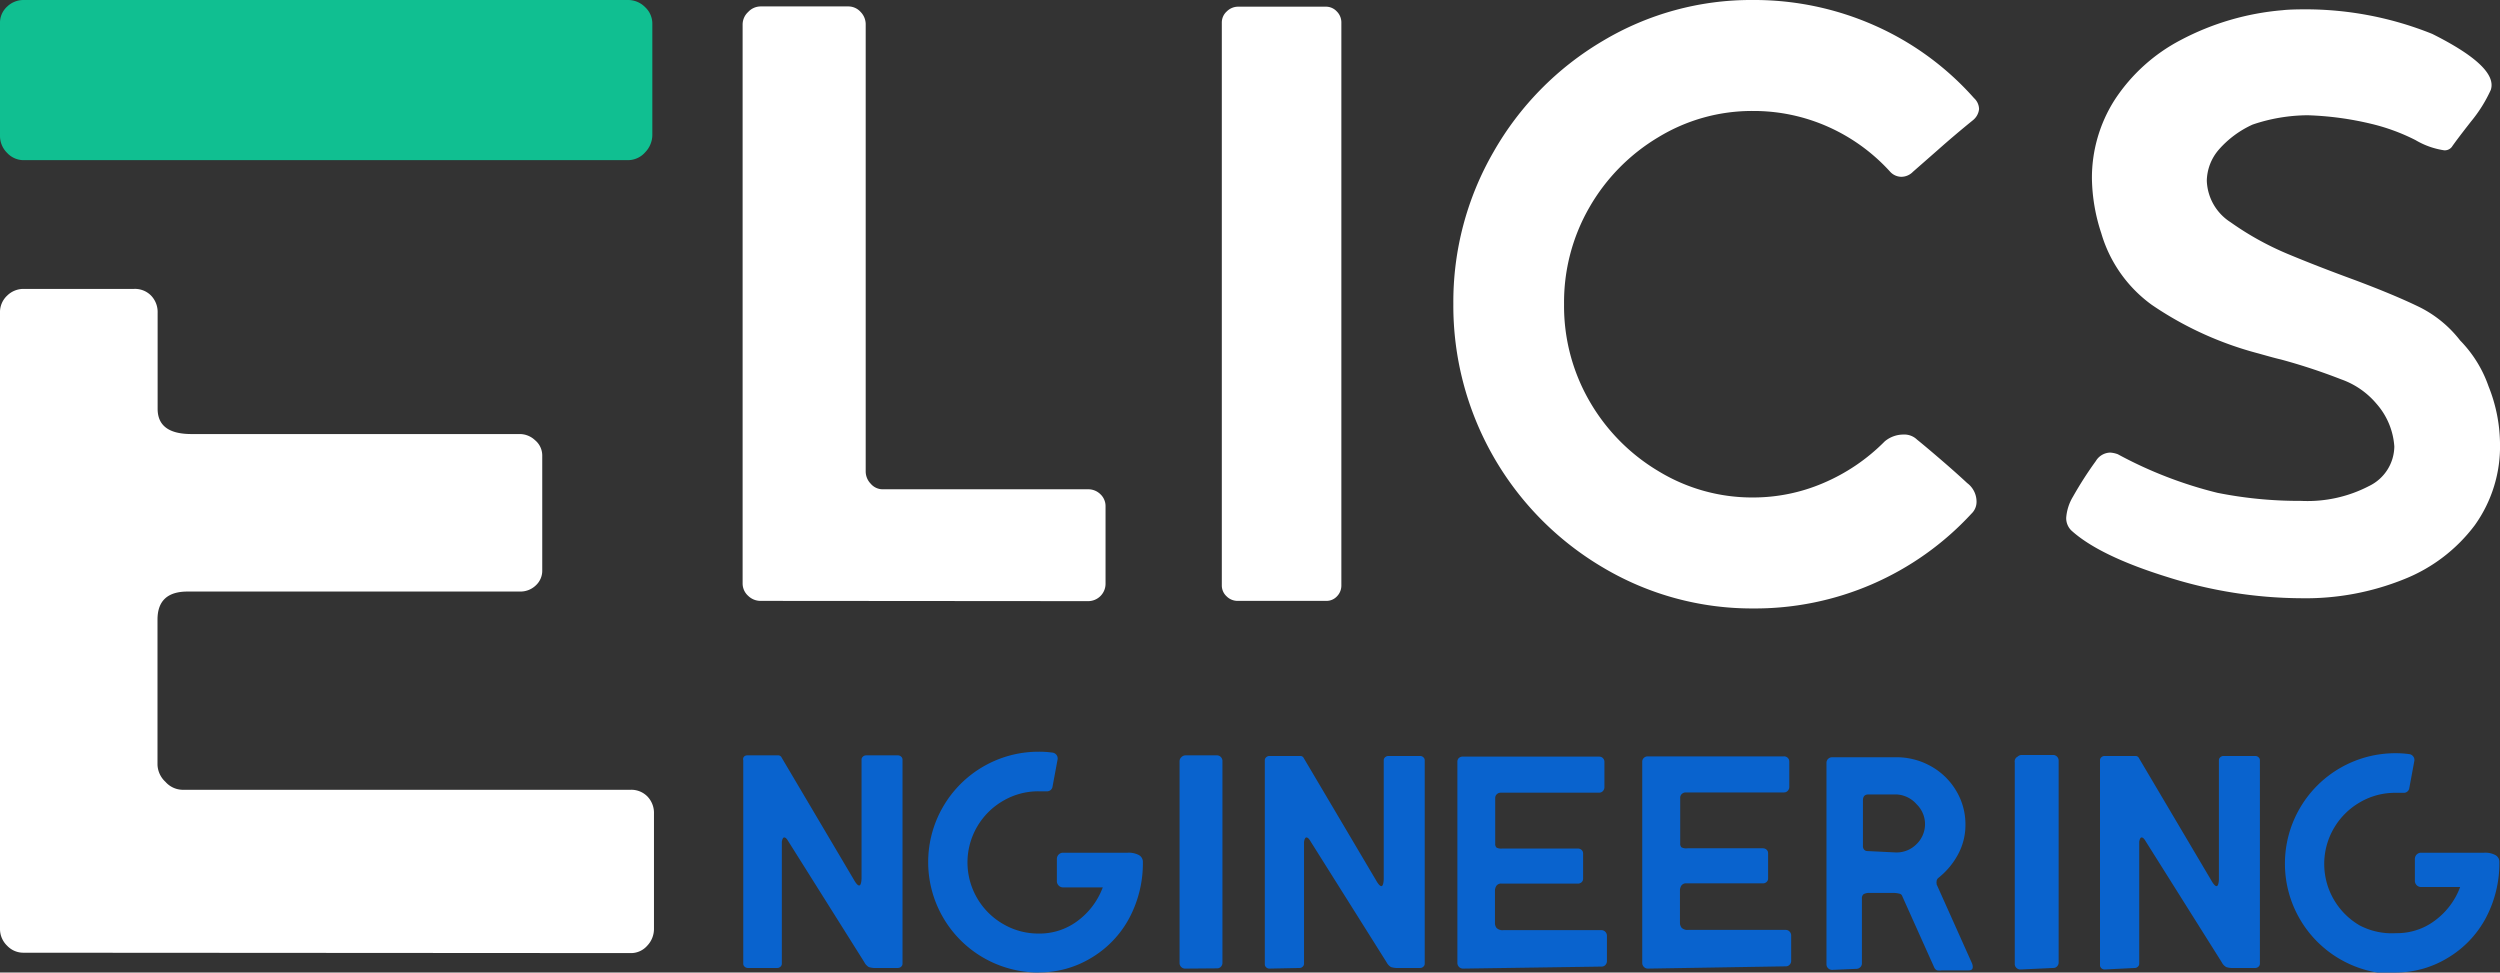
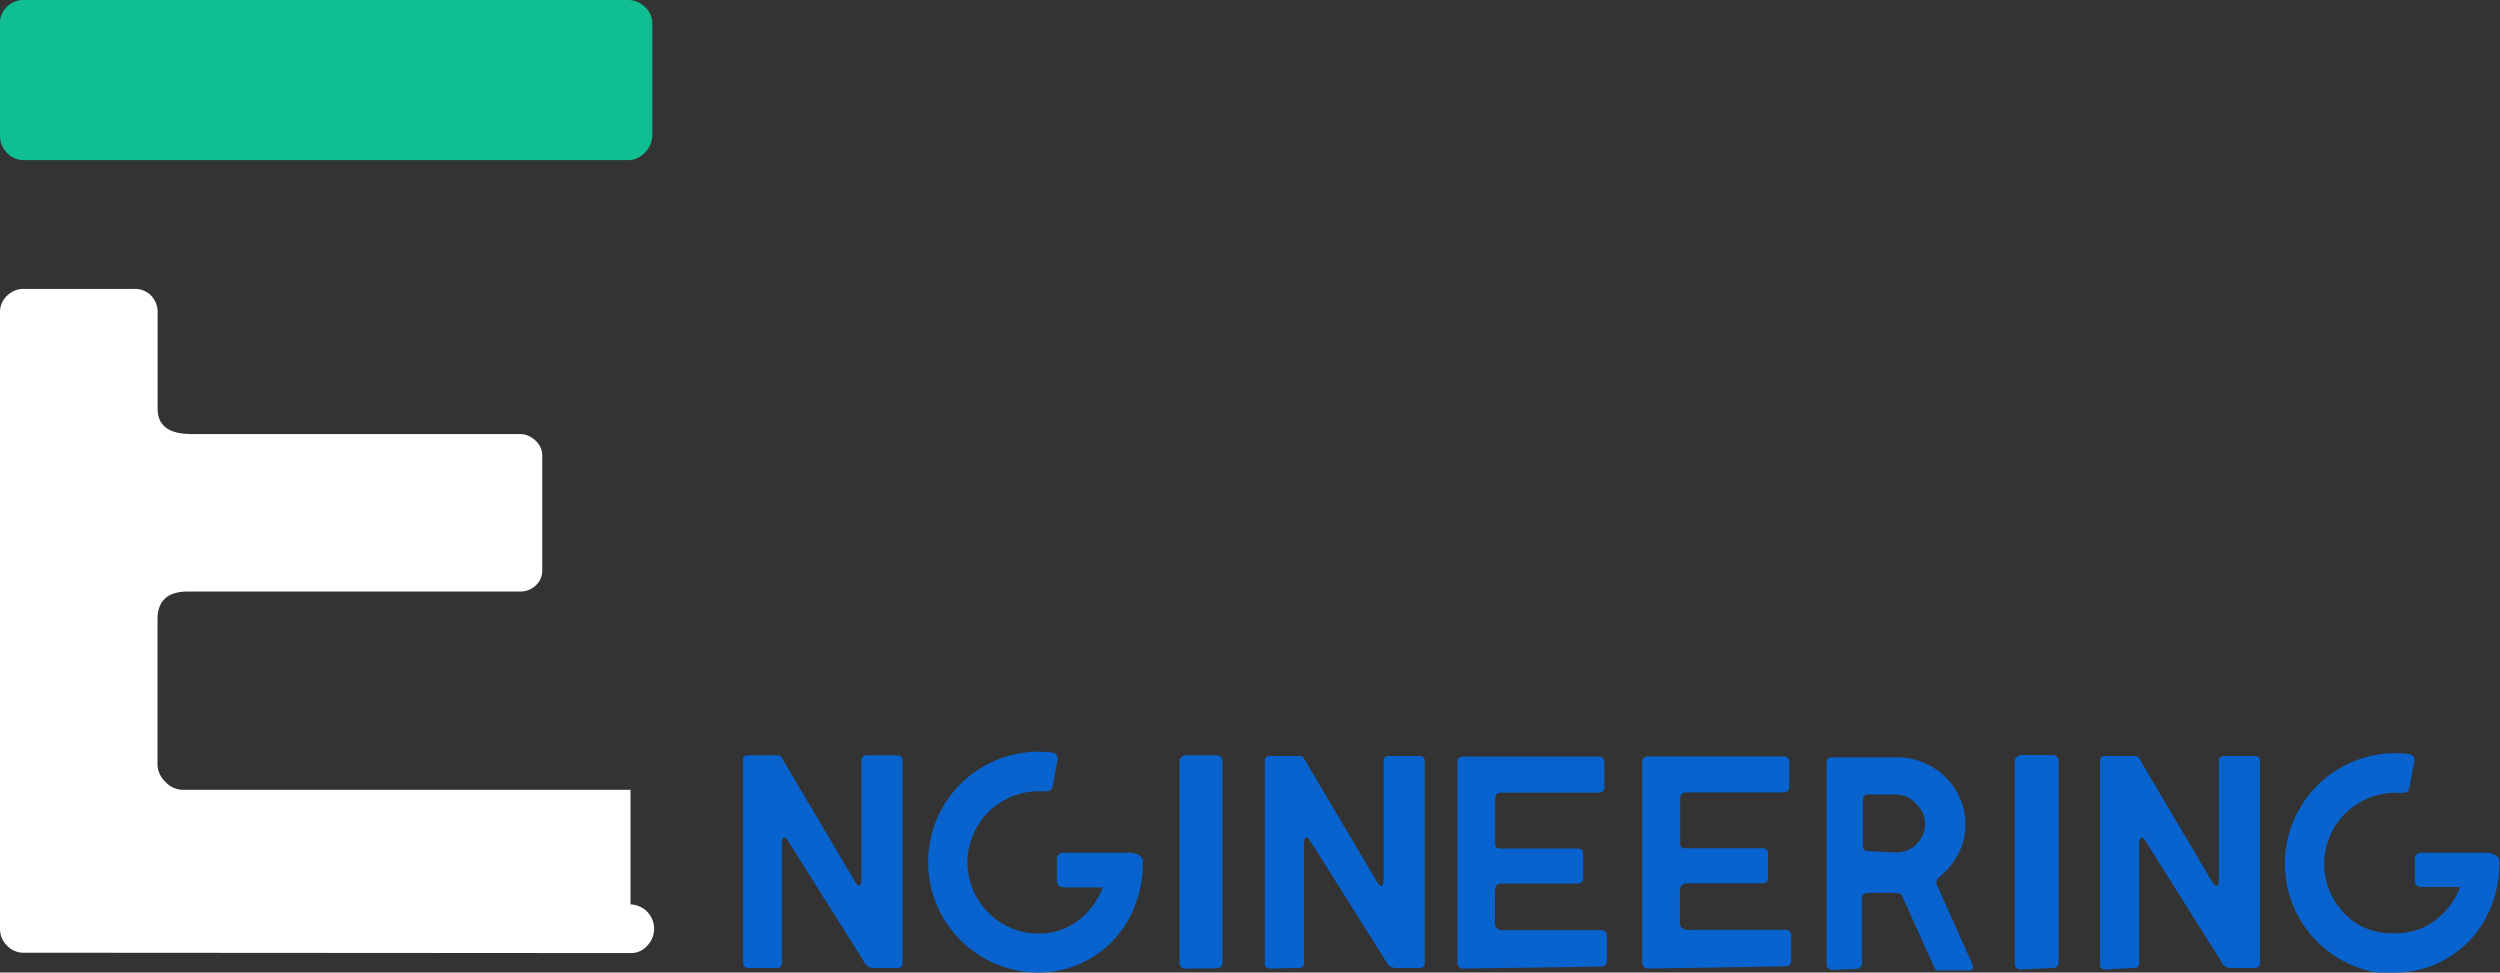
<svg xmlns="http://www.w3.org/2000/svg" viewBox="0 0 198.25 77.12">
  <rect x="0" y="0" width="198.25" height="77.12" fill="#333333" stroke="none" />
  <defs>
    <style>.cls-1{fill:#fff;}.cls-2{fill:#10bf91;}.cls-3{fill:#0963ce;}</style>
  </defs>
  <title>Elics_baltas</title>
  <g id="Layer_2" data-name="Layer 2">
    <g id="Layer_1-2" data-name="Layer 1">
-       <path class="cls-1" d="M1.86,75.55A1.76,1.76,0,0,1,.57,75,1.84,1.84,0,0,1,0,73.65V24.81a1.79,1.79,0,0,1,.57-1.37,1.84,1.84,0,0,1,1.29-.53h8.78a1.79,1.79,0,0,1,1.34.53,1.88,1.88,0,0,1,.52,1.37v7.61q0,2,2.68,2h26a1.77,1.77,0,0,1,1.24.48A1.58,1.58,0,0,1,43,36.12v9.09a1.58,1.58,0,0,1-.52,1.22,1.76,1.76,0,0,1-1.24.48H14.87q-2.38,0-2.38,2.22V60.65A1.94,1.94,0,0,0,13.12,62a1.85,1.85,0,0,0,1.34.63H50a1.79,1.79,0,0,1,1.34.53,1.88,1.88,0,0,1,.52,1.37v9.09A1.93,1.93,0,0,1,51.32,75a1.71,1.71,0,0,1-1.34.58Z" />
+       <path class="cls-1" d="M1.86,75.55A1.76,1.76,0,0,1,.57,75,1.84,1.84,0,0,1,0,73.65V24.81a1.79,1.79,0,0,1,.57-1.37,1.84,1.84,0,0,1,1.29-.53h8.78a1.79,1.79,0,0,1,1.34.53,1.88,1.88,0,0,1,.52,1.37v7.61q0,2,2.68,2h26a1.77,1.77,0,0,1,1.24.48A1.58,1.58,0,0,1,43,36.12v9.09a1.58,1.58,0,0,1-.52,1.22,1.76,1.76,0,0,1-1.24.48H14.87q-2.38,0-2.38,2.22V60.65A1.94,1.94,0,0,0,13.12,62a1.85,1.85,0,0,0,1.34.63H50v9.09A1.93,1.93,0,0,1,51.32,75a1.71,1.71,0,0,1-1.34.58Z" />
      <path class="cls-2" d="M1.86,12.7a1.78,1.78,0,0,1-1.29-.57A1.89,1.89,0,0,1,0,10.74V1.86A1.73,1.73,0,0,1,.57.52,1.87,1.87,0,0,1,1.86,0H49.77a1.9,1.9,0,0,1,1.39.57,1.78,1.78,0,0,1,.57,1.29v8.88a2,2,0,0,1-.57,1.34,1.82,1.82,0,0,1-1.39.62Z" />
-       <path class="cls-1" d="M60.33,47.65a1.4,1.4,0,0,1-1-.4,1.31,1.31,0,0,1-.44-1V1.95a1.35,1.35,0,0,1,.44-1,1.35,1.35,0,0,1,1-.44h6.92a1.31,1.31,0,0,1,1,.44,1.4,1.4,0,0,1,.4,1V37.36a1.4,1.4,0,0,0,.4,1,1.24,1.24,0,0,0,.94.44H86.27a1.37,1.37,0,0,1,1,.4,1.29,1.29,0,0,1,.4.94v6.12a1.38,1.38,0,0,1-1.41,1.41Zm37.84,0a1.23,1.23,0,0,1-.91-.37,1.16,1.16,0,0,1-.37-.84V1.81a1.18,1.18,0,0,1,.4-.91,1.27,1.27,0,0,1,.87-.37h7a1.16,1.16,0,0,1,.84.37,1.23,1.23,0,0,1,.37.91V46.44a1.21,1.21,0,0,1-.34.84,1.13,1.13,0,0,1-.87.37Zm40.87.6A23.09,23.09,0,0,1,127.11,45a24.09,24.09,0,0,1-11.86-20.9,23.76,23.76,0,0,1,3.19-12.06,24,24,0,0,1,8.67-8.8A22.91,22.91,0,0,1,139,0a23.55,23.55,0,0,1,9.61,2,22.93,22.93,0,0,1,7.93,5.78,1.22,1.22,0,0,1,.4.87,1.31,1.31,0,0,1-.47.87q-1.41,1.14-2.82,2.39l-1.95,1.71a1.29,1.29,0,0,1-.94.4,1.22,1.22,0,0,1-.87-.4,14.73,14.73,0,0,0-5-3.6A14.51,14.51,0,0,0,139,8.8a14.27,14.27,0,0,0-7.49,2.08,15.38,15.38,0,0,0-5.48,5.58,15.06,15.06,0,0,0-2,7.66,15.06,15.06,0,0,0,2,7.66,15.38,15.38,0,0,0,5.48,5.58A14.27,14.27,0,0,0,139,39.45a14.12,14.12,0,0,0,5.58-1.14A15.22,15.22,0,0,0,149.46,35a2.31,2.31,0,0,1,1.48-.54,1.45,1.45,0,0,1,1.08.4q.67.54,1.88,1.58T156,38.31a1.84,1.84,0,0,1,.74,1.48,1.29,1.29,0,0,1-.4.94A23.34,23.34,0,0,1,139,48.25Zm43.42-.81a35.58,35.58,0,0,1-10.58-1.68q-5.41-1.68-7.63-3.7a1.37,1.37,0,0,1-.4-1,3.78,3.78,0,0,1,.54-1.68,29.49,29.49,0,0,1,1.81-2.82,1.37,1.37,0,0,1,1.14-.67,2.13,2.13,0,0,1,.6.13,33.2,33.2,0,0,0,7.9,3.06,33,33,0,0,0,6.62.64,10.59,10.59,0,0,0,5.41-1.18,3.53,3.53,0,0,0,2-3.13A5.7,5.7,0,0,0,188.44,32a6.46,6.46,0,0,0-2.79-1.92,46.55,46.55,0,0,0-4.8-1.58q-.34-.07-1.75-.47a27.23,27.23,0,0,1-8.47-3.86,10.72,10.72,0,0,1-4-5.68,14.45,14.45,0,0,1-.74-4.3,11.48,11.48,0,0,1,1.81-6.28,14,14,0,0,1,5.24-4.74A21,21,0,0,1,181,.81q.6-.07,1.88-.07a26.9,26.9,0,0,1,10,1.95q5.24,2.62,4.64,4.44a11.24,11.24,0,0,1-1.58,2.52q-1.18,1.51-1.51,2a.71.71,0,0,1-.6.27,6.25,6.25,0,0,1-2.28-.81A15.83,15.83,0,0,0,188,9.81a24.79,24.79,0,0,0-5-.67,13.76,13.76,0,0,0-4.37.74,7.89,7.89,0,0,0-2.69,2,3.88,3.88,0,0,0-.94,2.45,4.07,4.07,0,0,0,1.88,3.29,23.49,23.49,0,0,0,4.47,2.49q2.39,1,5.34,2.08,3.23,1.21,5.21,2.18A9.34,9.34,0,0,1,195.09,27a9.77,9.77,0,0,1,2.25,3.63,12.5,12.5,0,0,1,.91,4.5,10.74,10.74,0,0,1-2,6.52,13,13,0,0,1-5.58,4.27A20.83,20.83,0,0,1,182.46,47.44Z" />
      <path class="cls-3" d="M59.3,76.76a.37.37,0,0,1-.25-.1.31.31,0,0,1-.11-.24V60.29A.31.31,0,0,1,59,60a.37.37,0,0,1,.25-.1h2.46a.29.29,0,0,1,.27.17l5.72,9.67q.27.48.43.48t.19-.53l0-9.45a.31.31,0,0,1,.11-.24.37.37,0,0,1,.25-.1h2.53a.37.37,0,0,1,.25.1.31.31,0,0,1,.11.24V76.42a.31.31,0,0,1-.11.24.37.37,0,0,1-.25.1H69.5a1.72,1.72,0,0,1-.6-.07.94.94,0,0,1-.36-.39l-6.08-9.67q-.14-.22-.27-.22t-.19.34l0,9.67a.31.31,0,0,1-.11.24.34.34,0,0,1-.23.1Zm23.06.36a8.75,8.75,0,1,1,0-17.51,8,8,0,0,1,1.09.07.47.47,0,0,1,.41.58l-.39,2.1a.44.44,0,0,1-.48.39l-.63,0a5.5,5.5,0,0,0-2.82.76,5.64,5.64,0,0,0-2.06,2.06,5.62,5.62,0,0,0,0,5.64,5.64,5.64,0,0,0,2.06,2.06,5.5,5.5,0,0,0,2.82.76,5,5,0,0,0,3.09-1,5.83,5.83,0,0,0,2-2.66H84.29a.49.49,0,0,1-.48-.48V68.1a.49.49,0,0,1,.48-.48h5.14a1.71,1.71,0,0,1,.89.19.61.61,0,0,1,.31.55,9.27,9.27,0,0,1-1.06,4.41,8.13,8.13,0,0,1-3,3.17,7.93,7.93,0,0,1-4.26,1.17ZM94,76.81a.44.44,0,0,1-.33-.13.42.42,0,0,1-.13-.3v-16a.42.42,0,0,1,.14-.33A.46.46,0,0,1,94,59.9h2.51a.42.42,0,0,1,.3.13.44.44,0,0,1,.13.33v16a.44.44,0,0,1-.12.3.4.4,0,0,1-.31.13Zm6.66,0a.37.37,0,0,1-.25-.1.31.31,0,0,1-.11-.24V60.29a.31.31,0,0,1,.11-.24.37.37,0,0,1,.25-.1h2.46a.29.29,0,0,1,.27.17l5.72,9.67q.27.48.43.48t.19-.53l0-9.45a.31.31,0,0,1,.11-.24.37.37,0,0,1,.25-.1h2.53a.37.37,0,0,1,.25.1.31.31,0,0,1,.11.24V76.42a.31.31,0,0,1-.11.24.37.37,0,0,1-.25.1h-1.71a1.72,1.72,0,0,1-.6-.07.94.94,0,0,1-.36-.39l-6.08-9.67q-.14-.22-.27-.22t-.19.34l0,9.67a.31.31,0,0,1-.11.24.34.34,0,0,1-.23.1Zm15.34,0a.45.45,0,0,1-.43-.43V60.41a.4.4,0,0,1,.13-.31A.44.44,0,0,1,116,60h10.8a.41.41,0,0,1,.43.43v2a.44.44,0,0,1-.12.3.4.4,0,0,1-.31.13H119a.44.44,0,0,0-.3.12.4.4,0,0,0-.13.31v3.62a.39.39,0,0,0,.1.3.79.79,0,0,0,.46.08h6a.42.42,0,0,1,.29.11.36.36,0,0,1,.12.28v2a.36.36,0,0,1-.12.28.42.42,0,0,1-.29.11h-6.05a.45.45,0,0,0-.42.18.72.72,0,0,0-.11.37v2.56a.64.64,0,0,0,.13.41.67.67,0,0,0,.54.17H127a.42.42,0,0,1,.3.13.44.44,0,0,1,.13.33v2a.44.44,0,0,1-.12.3.4.4,0,0,1-.31.13Zm14.66,0a.45.45,0,0,1-.43-.43V60.41a.4.4,0,0,1,.13-.31.44.44,0,0,1,.3-.12h10.8a.41.41,0,0,1,.43.43v2a.44.44,0,0,1-.12.3.4.4,0,0,1-.31.13h-7.79a.44.44,0,0,0-.3.12.4.4,0,0,0-.13.31v3.62a.39.39,0,0,0,.1.3.79.79,0,0,0,.46.08h6a.42.42,0,0,1,.29.11.36.36,0,0,1,.12.28v2a.36.36,0,0,1-.12.28.42.42,0,0,1-.29.11h-6.05a.45.45,0,0,0-.42.18.72.72,0,0,0-.11.37v2.56a.64.64,0,0,0,.13.41.67.67,0,0,0,.54.17h7.72a.42.42,0,0,1,.3.13.44.44,0,0,1,.13.33v2a.44.44,0,0,1-.12.3.4.4,0,0,1-.31.13Zm14.64.1a.44.44,0,0,1-.33-.13.41.41,0,0,1-.13-.3v-16a.42.42,0,0,1,.13-.3.44.44,0,0,1,.33-.13h5.06a5.54,5.54,0,0,1,2.76.71,5.34,5.34,0,0,1,2,1.94,5.16,5.16,0,0,1,.74,2.7,4.9,4.9,0,0,1-.58,2.34,6,6,0,0,1-1.57,1.88.39.39,0,0,0-.14.31.27.27,0,0,0,0,.12.18.18,0,0,1,0,.07l2.8,6.25a.8.8,0,0,1,.07.31q0,.27-.31.27h-2.12a1.23,1.23,0,0,1-.4,0,.45.45,0,0,1-.23-.24l-2.53-5.64a.29.29,0,0,0-.18-.19,2,2,0,0,0-.47-.07h-1.93a.9.9,0,0,0-.49.1.42.42,0,0,0-.13.36V76.4a.41.41,0,0,1-.13.3.44.44,0,0,1-.33.13Zm5.06-9.31a2.22,2.22,0,0,0,1.62-.66,2.2,2.2,0,0,0,0-3.17A2.25,2.25,0,0,0,150.4,63h-2.24q-.43,0-.43.48v3.62a.4.4,0,0,0,.1.28.34.34,0,0,0,.27.11Zm9.87,9.28a.44.44,0,0,1-.33-.13.42.42,0,0,1-.13-.3v-16A.42.42,0,0,1,160,60a.46.46,0,0,1,.31-.13h2.51a.42.42,0,0,1,.3.13.44.44,0,0,1,.13.33v16a.44.44,0,0,1-.12.3.4.4,0,0,1-.31.13Zm6.66,0a.37.37,0,0,1-.25-.1.31.31,0,0,1-.11-.24V60.29a.31.31,0,0,1,.11-.24.37.37,0,0,1,.25-.1h2.46a.29.29,0,0,1,.27.17l5.72,9.67q.27.48.43.48t.19-.53l0-9.45a.31.31,0,0,1,.11-.24.37.37,0,0,1,.25-.1h2.53a.37.37,0,0,1,.25.1.31.31,0,0,1,.11.24V76.42a.31.31,0,0,1-.11.24.37.37,0,0,1-.25.1h-1.71a1.72,1.72,0,0,1-.6-.07.94.94,0,0,1-.36-.39l-6.08-9.67q-.14-.22-.27-.22t-.19.34l0,9.67a.31.31,0,0,1-.11.24.34.34,0,0,1-.23.1Zm23.06.36a8.75,8.75,0,1,1,0-17.51,8,8,0,0,1,1.09.07.47.47,0,0,1,.41.58l-.39,2.1a.44.44,0,0,1-.48.39l-.63,0a5.5,5.5,0,0,0-2.82.76,5.64,5.64,0,0,0-2.06,2.06,5.62,5.62,0,0,0,0,5.64,5.64,5.64,0,0,0,2.06,2.06A5.5,5.5,0,0,0,190,74a5,5,0,0,0,3.09-1,5.83,5.83,0,0,0,2-2.66h-3.11a.49.49,0,0,1-.48-.48V68.1a.49.49,0,0,1,.48-.48H197a1.71,1.71,0,0,1,.89.19.61.61,0,0,1,.31.55,9.27,9.27,0,0,1-1.06,4.41,8.13,8.13,0,0,1-3,3.17A7.93,7.93,0,0,1,190,77.12Z" />
    </g>
  </g>
</svg>